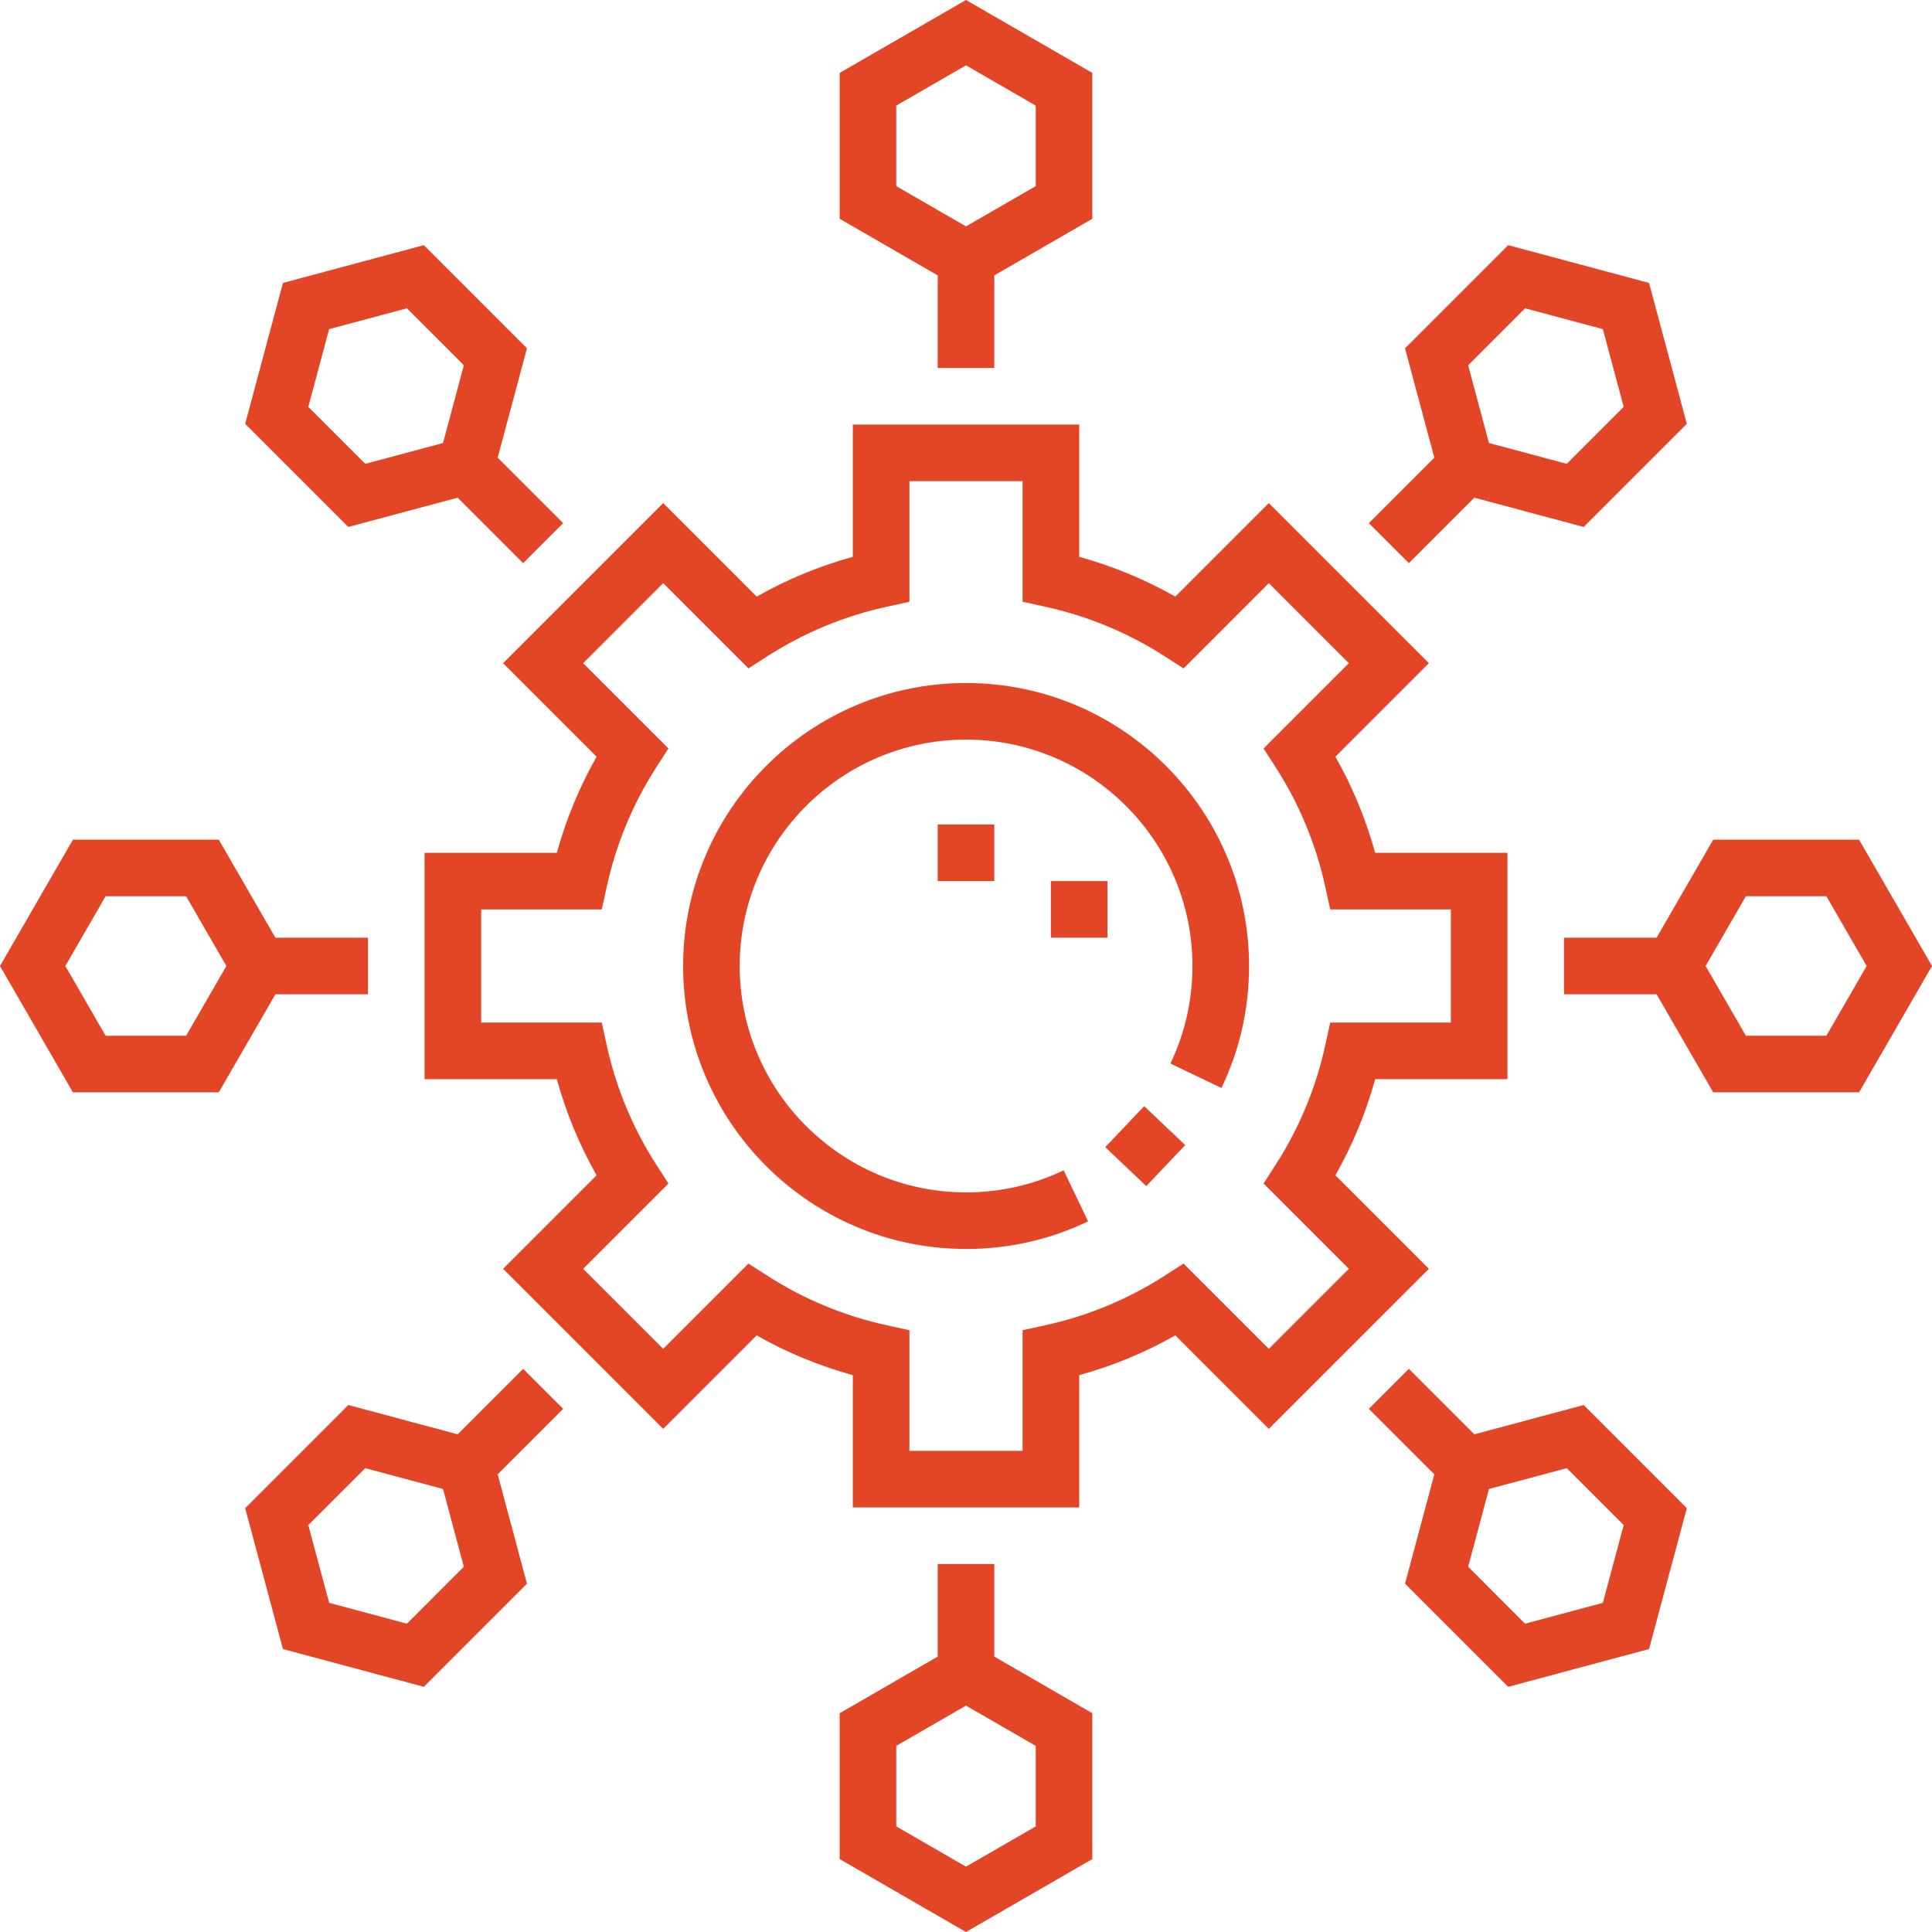
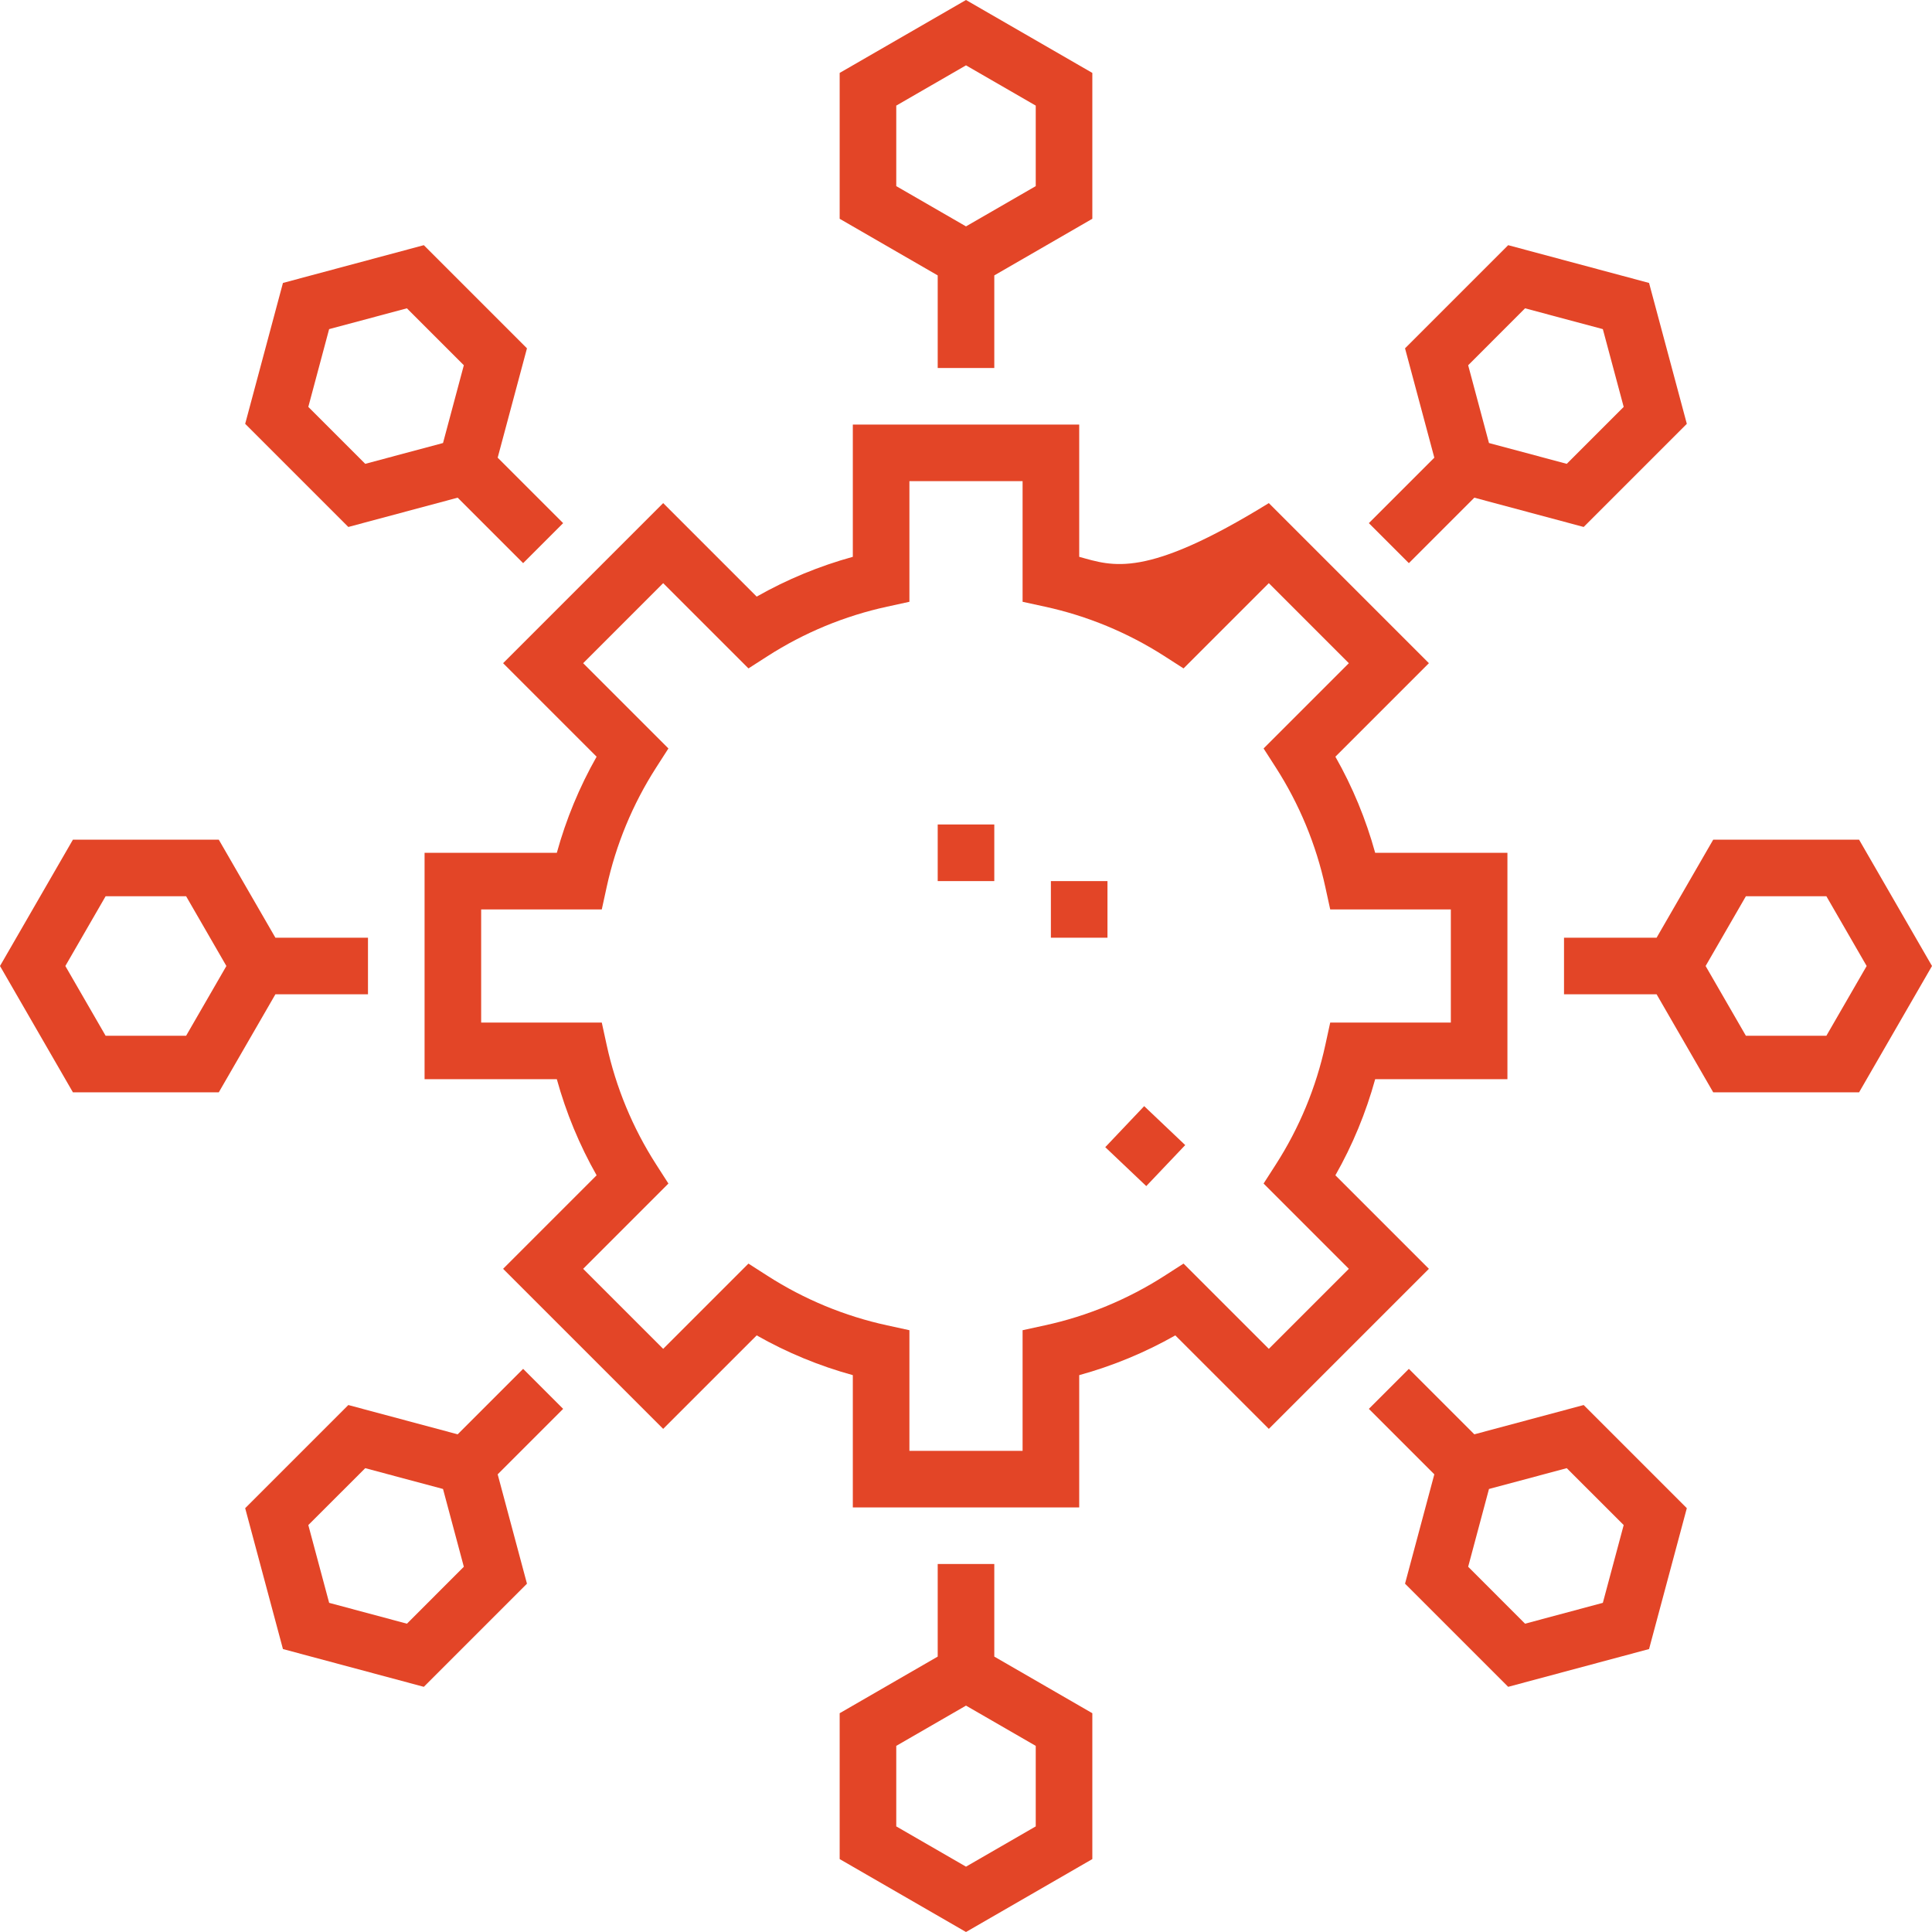
<svg xmlns="http://www.w3.org/2000/svg" width="62" height="62" viewBox="0 0 62 62" fill="none">
-   <path d="M42.854 37.717C43.406 36.745 43.834 35.709 44.131 34.632H48.375V27.368H44.131C43.834 26.291 43.406 25.254 42.854 24.283L45.855 21.282L40.718 16.145L37.717 19.146C36.746 18.595 35.709 18.166 34.633 17.869V13.625H27.368V17.869C26.291 18.166 25.254 18.594 24.283 19.146L21.282 16.145L16.145 21.282L19.146 24.283C18.595 25.254 18.166 26.291 17.869 27.368H13.625V34.632H17.869C18.166 35.709 18.595 36.745 19.146 37.717L16.145 40.718L21.282 45.854L24.283 42.854C25.254 43.406 26.291 43.834 27.368 44.13V48.375H34.633V44.13C35.709 43.834 36.746 43.405 37.717 42.854L40.718 45.854L45.855 40.718L42.854 37.717ZM37.981 40.55L37.366 40.945C36.192 41.698 34.893 42.236 33.531 42.532L32.816 42.688V46.559H29.184V42.688L28.469 42.532C27.107 42.236 25.808 41.698 24.634 40.945L24.018 40.55L21.282 43.286L18.714 40.718L21.45 37.981L21.055 37.366C20.302 36.193 19.764 34.894 19.468 33.531L19.312 32.816H15.441V29.184H19.312L19.468 28.47C19.764 27.107 20.302 25.808 21.055 24.634L21.45 24.019L18.714 21.283L21.282 18.714L24.019 21.45L24.634 21.055C25.808 20.302 27.107 19.764 28.47 19.468L29.184 19.312V15.441H32.816V19.312L33.531 19.468C34.894 19.764 36.192 20.302 37.366 21.055L37.981 21.45L40.718 18.714L43.286 21.283L40.55 24.019L40.945 24.634C41.698 25.808 42.236 27.107 42.532 28.47L42.688 29.184H46.559V32.816H42.688L42.532 33.531C42.236 34.894 41.698 36.193 40.945 37.366L40.55 37.981L43.286 40.718L40.718 43.286L37.981 40.55Z" fill="#E34527" />
-   <path d="M31.003 21.919C25.996 21.919 21.922 25.993 21.922 31C21.922 36.007 25.996 40.081 31.003 40.081C32.373 40.081 33.691 39.783 34.918 39.195L34.134 37.557C33.153 38.027 32.1 38.265 31.003 38.265C26.997 38.265 23.738 35.006 23.738 31C23.738 26.994 26.997 23.735 31.003 23.735C35.008 23.735 38.267 26.994 38.267 31C38.267 32.097 38.029 33.15 37.56 34.131L39.198 34.915C39.786 33.687 40.084 32.37 40.084 31C40.084 25.993 36.01 21.919 31.003 21.919Z" fill="#E34527" />
+   <path d="M42.854 37.717C43.406 36.745 43.834 35.709 44.131 34.632H48.375V27.368H44.131C43.834 26.291 43.406 25.254 42.854 24.283L45.855 21.282L40.718 16.145C36.746 18.595 35.709 18.166 34.633 17.869V13.625H27.368V17.869C26.291 18.166 25.254 18.594 24.283 19.146L21.282 16.145L16.145 21.282L19.146 24.283C18.595 25.254 18.166 26.291 17.869 27.368H13.625V34.632H17.869C18.166 35.709 18.595 36.745 19.146 37.717L16.145 40.718L21.282 45.854L24.283 42.854C25.254 43.406 26.291 43.834 27.368 44.13V48.375H34.633V44.13C35.709 43.834 36.746 43.405 37.717 42.854L40.718 45.854L45.855 40.718L42.854 37.717ZM37.981 40.55L37.366 40.945C36.192 41.698 34.893 42.236 33.531 42.532L32.816 42.688V46.559H29.184V42.688L28.469 42.532C27.107 42.236 25.808 41.698 24.634 40.945L24.018 40.55L21.282 43.286L18.714 40.718L21.45 37.981L21.055 37.366C20.302 36.193 19.764 34.894 19.468 33.531L19.312 32.816H15.441V29.184H19.312L19.468 28.47C19.764 27.107 20.302 25.808 21.055 24.634L21.45 24.019L18.714 21.283L21.282 18.714L24.019 21.45L24.634 21.055C25.808 20.302 27.107 19.764 28.47 19.468L29.184 19.312V15.441H32.816V19.312L33.531 19.468C34.894 19.764 36.192 20.302 37.366 21.055L37.981 21.45L40.718 18.714L43.286 21.283L40.55 24.019L40.945 24.634C41.698 25.808 42.236 27.107 42.532 28.47L42.688 29.184H46.559V32.816H42.688L42.532 33.531C42.236 34.894 41.698 36.193 40.945 37.366L40.55 37.981L43.286 40.718L40.718 43.286L37.981 40.55Z" fill="#E34527" />
  <path d="M35.469 36.814L36.718 35.497L38.035 36.747L36.785 38.063L35.469 36.814ZM11.809 31.908V30.092H8.838L7.021 26.946H2.34L0 31L2.34 35.054H7.021L8.838 31.908H11.809ZM5.973 33.238H3.389L2.097 31L3.389 28.762H5.973L7.265 31L5.973 33.238ZM16.788 43.928L14.687 46.029L11.178 45.089L7.868 48.399L9.08 52.92L13.601 54.132L16.911 50.822L15.971 47.313L18.072 45.212L16.788 43.928ZM13.059 52.106L10.563 51.437L9.894 48.941L11.721 47.115L14.217 47.783L14.885 50.279L13.059 52.106ZM45.212 18.072L47.313 15.971L50.822 16.911L54.132 13.601L52.92 9.08L48.399 7.868L45.089 11.178L46.029 14.687L43.928 16.788L45.212 18.072ZM48.941 9.894L51.437 10.562L52.106 13.058L50.279 14.885L47.783 14.217L47.115 11.721L48.941 9.894ZM31.908 50.191H30.092V53.162L26.946 54.979V59.66L31 62L35.054 59.66V54.979L31.908 53.162V50.191ZM33.238 58.611L31 59.903L28.762 58.611V56.027L31 54.735L33.238 56.027V58.611ZM30.092 11.809H31.908V8.838L35.054 7.021V2.34L31 0L26.946 2.34V7.021L30.092 8.838V11.809ZM28.762 3.389L31 2.097L33.238 3.389V5.973L31 7.265L28.762 5.973V3.389ZM59.66 26.946H54.979L53.162 30.092H50.191V31.908H53.162L54.979 35.054H59.66L62 31L59.66 26.946ZM58.611 33.238H56.027L54.735 31L56.027 28.762H58.611L59.903 31L58.611 33.238ZM47.313 46.029L45.212 43.928L43.928 45.212L46.029 47.313L45.089 50.822L48.399 54.132L52.92 52.92L54.132 48.399L50.822 45.089L47.313 46.029ZM51.437 51.437L48.941 52.106L47.115 50.279L47.783 47.783L50.279 47.115L52.106 48.941L51.437 51.437ZM14.687 15.971L16.788 18.072L18.072 16.788L15.971 14.687L16.911 11.178L13.601 7.868L9.08 9.08L7.868 13.601L11.178 16.911L14.687 15.971ZM10.562 10.562L13.058 9.894L14.885 11.721L14.217 14.217L11.721 14.885L9.894 13.058L10.562 10.562ZM30.092 26.459H31.908V28.276H30.092V26.459ZM33.724 28.276H35.54V30.092H33.724V28.276Z" fill="#E34527" />
</svg>